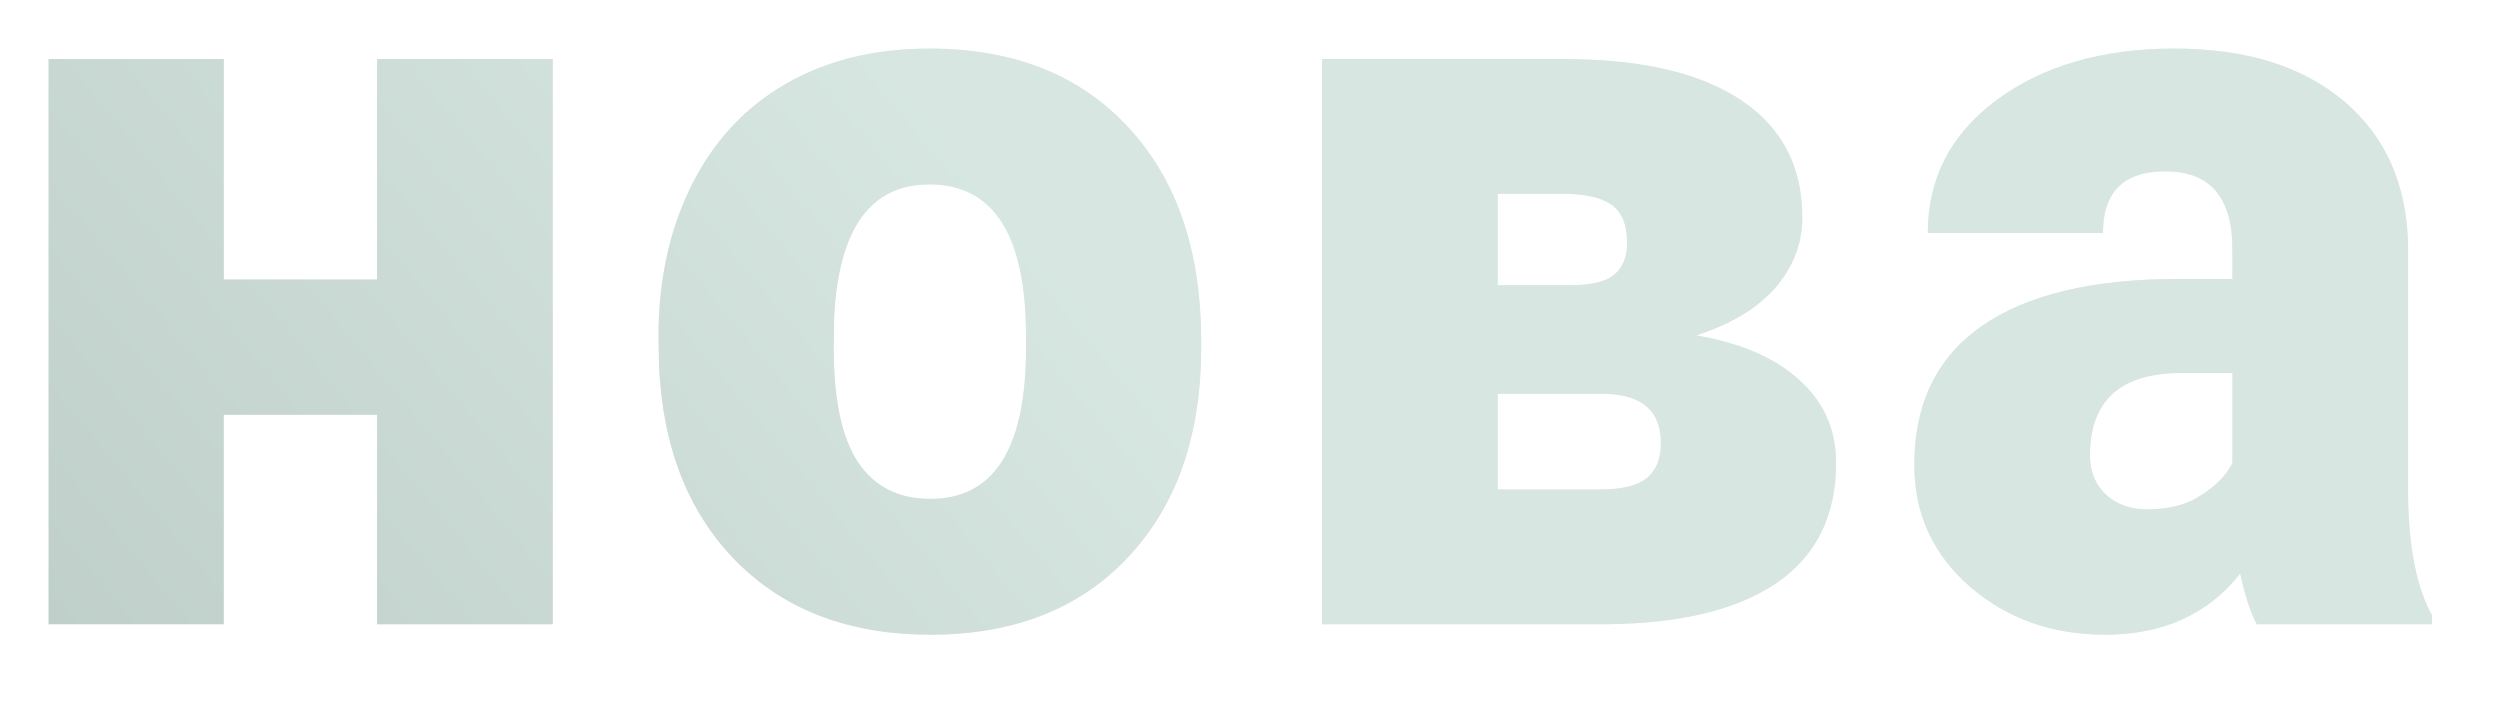
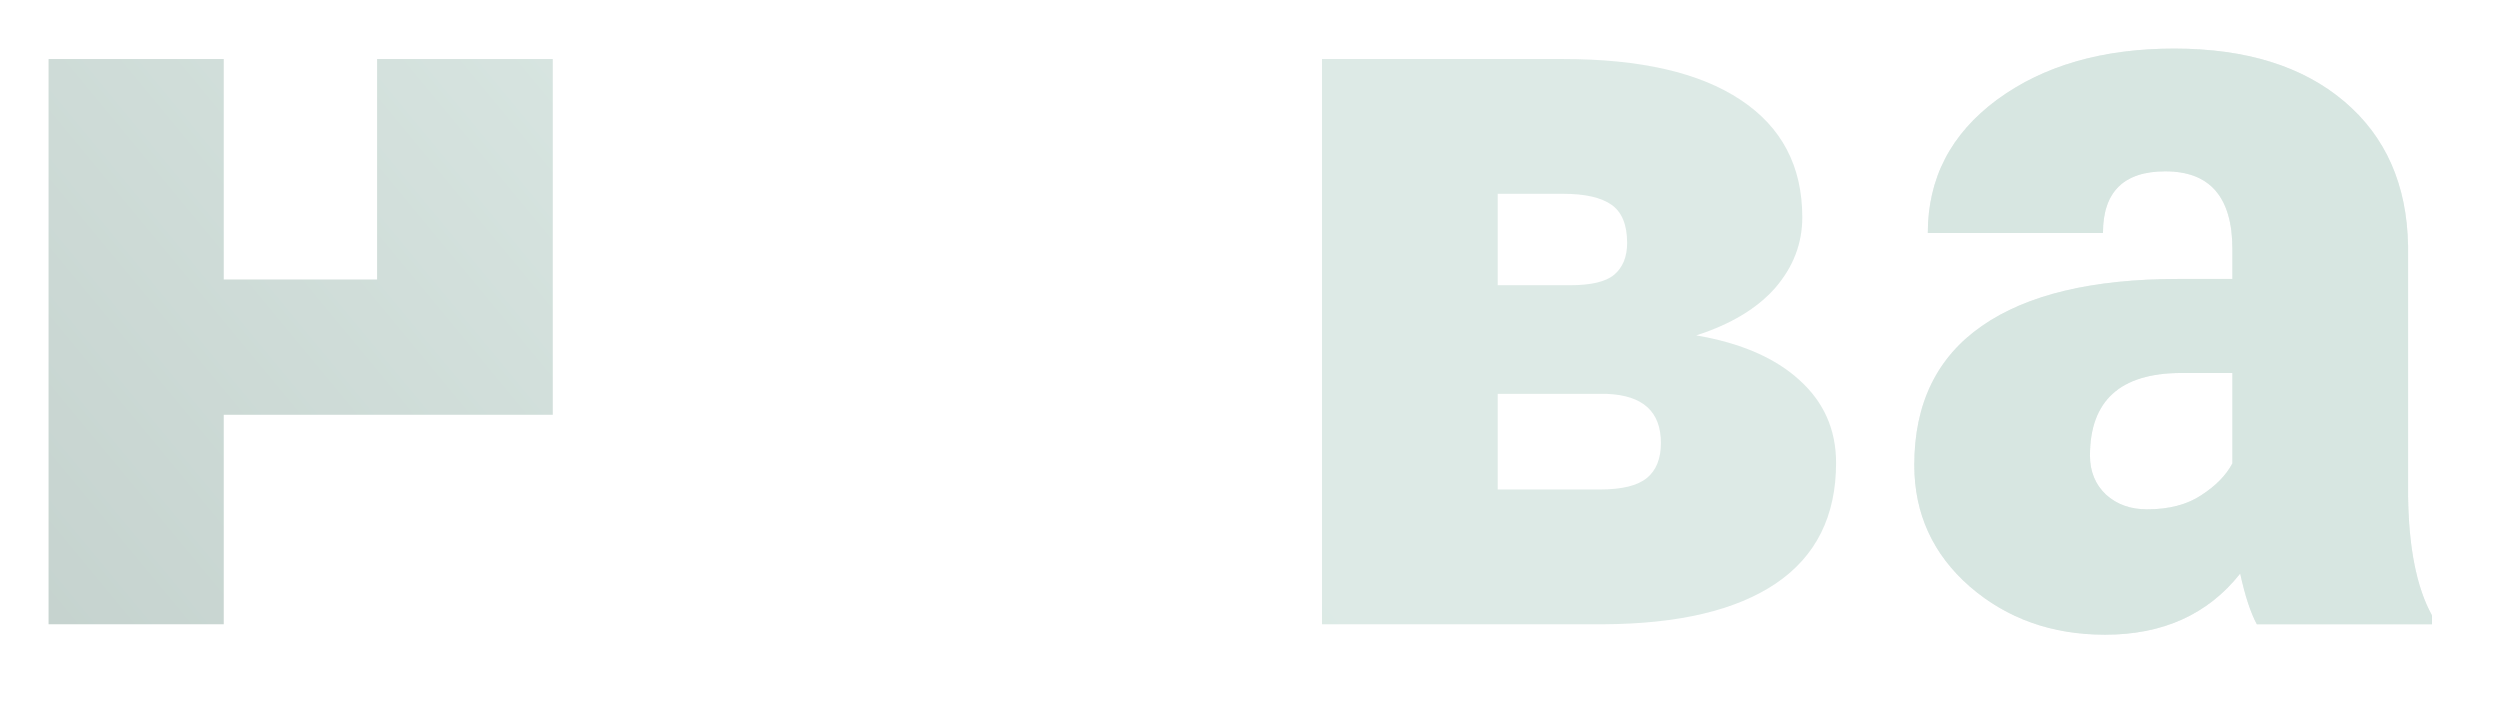
<svg xmlns="http://www.w3.org/2000/svg" width="772" height="217" viewBox="0 0 772 217" fill="none">
  <g filter="url(#filter0_dd)">
-     <path d="M171.697 193.774H117.444V129.085H70.093V193.774H16V19.226H70.093V87.303H117.444V19.226H171.697V193.774Z" fill="#EAF0EE" />
-     <path d="M171.697 193.774H117.444V129.085H70.093V193.774H16V19.226H70.093V87.303H117.444V19.226H171.697V193.774Z" fill="url(#paint0_linear)" fill-opacity="0.7" />
-     <path d="M204.351 104.887C204.351 87.464 207.722 71.978 214.464 58.427C221.205 44.769 230.89 34.283 243.516 26.97C256.143 19.657 270.964 16 287.978 16C313.981 16 334.473 24.12 349.455 40.359C364.436 56.491 371.926 78.484 371.926 106.339V108.275C371.926 135.484 364.382 157.1 349.294 173.125C334.313 189.042 313.981 197 288.299 197C263.581 197 243.73 189.579 228.749 174.738C213.768 159.789 205.689 139.57 204.512 114.082L204.351 104.887ZM258.444 108.275C258.444 124.406 260.959 136.236 265.988 143.765C271.018 151.293 278.455 155.057 288.299 155.057C307.561 155.057 317.406 140.162 317.834 110.372V104.887C317.834 73.591 307.882 57.943 287.978 57.943C269.894 57.943 260.103 71.44 258.605 98.434L258.444 108.275Z" fill="#EAF0EE" />
-     <path d="M204.351 104.887C204.351 87.464 207.722 71.978 214.464 58.427C221.205 44.769 230.89 34.283 243.516 26.97C256.143 19.657 270.964 16 287.978 16C313.981 16 334.473 24.12 349.455 40.359C364.436 56.491 371.926 78.484 371.926 106.339V108.275C371.926 135.484 364.382 157.1 349.294 173.125C334.313 189.042 313.981 197 288.299 197C263.581 197 243.73 189.579 228.749 174.738C213.768 159.789 205.689 139.57 204.512 114.082L204.351 104.887ZM258.444 108.275C258.444 124.406 260.959 136.236 265.988 143.765C271.018 151.293 278.455 155.057 288.299 155.057C307.561 155.057 317.406 140.162 317.834 110.372V104.887C317.834 73.591 307.882 57.943 287.978 57.943C269.894 57.943 260.103 71.44 258.605 98.434L258.444 108.275Z" fill="url(#paint1_linear)" fill-opacity="0.7" />
-     <path d="M409.236 193.774V19.226H483.713C507.576 19.226 525.821 23.421 538.448 31.809C551.182 40.198 557.549 52.297 557.549 68.106C557.549 76.172 554.767 83.431 549.202 89.884C543.638 96.229 535.505 101.123 524.805 104.564C538.609 106.93 549.256 111.555 556.747 118.438C564.237 125.213 567.982 133.709 567.982 143.926C567.982 160.381 561.776 172.802 549.363 181.191C537.057 189.472 519.294 193.666 496.073 193.774H409.236ZM463.489 122.632V152.153H495.11C501.851 152.153 506.667 150.97 509.556 148.604C512.445 146.238 513.89 142.635 513.89 137.796C513.89 128.117 508.325 123.062 497.196 122.632H463.489ZM463.489 89.078H485.8C492.328 89.078 496.875 88.002 499.444 85.851C502.119 83.593 503.456 80.312 503.456 76.011C503.456 70.418 501.851 66.493 498.641 64.234C495.431 61.976 490.455 60.847 483.713 60.847H463.489V89.078Z" fill="#EAF0EE" />
+     <path d="M171.697 193.774V129.085H70.093V193.774H16V19.226H70.093V87.303H117.444V19.226H171.697V193.774Z" fill="url(#paint0_linear)" fill-opacity="0.7" />
    <path d="M409.236 193.774V19.226H483.713C507.576 19.226 525.821 23.421 538.448 31.809C551.182 40.198 557.549 52.297 557.549 68.106C557.549 76.172 554.767 83.431 549.202 89.884C543.638 96.229 535.505 101.123 524.805 104.564C538.609 106.93 549.256 111.555 556.747 118.438C564.237 125.213 567.982 133.709 567.982 143.926C567.982 160.381 561.776 172.802 549.363 181.191C537.057 189.472 519.294 193.666 496.073 193.774H409.236ZM463.489 122.632V152.153H495.11C501.851 152.153 506.667 150.97 509.556 148.604C512.445 146.238 513.89 142.635 513.89 137.796C513.89 128.117 508.325 123.062 497.196 122.632H463.489ZM463.489 89.078H485.8C492.328 89.078 496.875 88.002 499.444 85.851C502.119 83.593 503.456 80.312 503.456 76.011C503.456 70.418 501.851 66.493 498.641 64.234C495.431 61.976 490.455 60.847 483.713 60.847H463.489V89.078Z" fill="url(#paint2_linear)" fill-opacity="0.7" />
    <path d="M697.907 193.774C695.981 190.225 694.269 185.009 692.771 178.126C682.819 190.709 668.908 197 651.038 197C634.666 197 620.754 192.053 609.305 182.159C597.855 172.157 592.13 159.628 592.13 144.571C592.13 125.643 599.085 111.34 612.996 101.66C626.907 91.981 647.132 87.142 673.67 87.142H690.363V77.947C690.363 61.922 683.461 53.91 669.657 53.91C656.816 53.91 650.396 60.255 650.396 72.946H596.303C596.303 56.061 603.419 42.349 617.651 31.809C631.99 21.27 650.235 16 672.386 16C694.537 16 712.032 21.431 724.873 32.293C737.714 43.155 744.295 58.05 744.616 76.979V154.25C744.83 170.275 747.292 182.535 752 191.031V193.774H697.907ZM664.039 158.283C670.781 158.283 676.345 156.832 680.733 153.928C685.227 151.024 688.437 147.744 690.363 144.087V116.179H674.633C655.8 116.179 646.383 124.675 646.383 141.668C646.383 146.615 648.042 150.648 651.359 153.766C654.676 156.778 658.903 158.283 664.039 158.283Z" fill="#EAF0EE" />
    <path d="M697.907 193.774C695.981 190.225 694.269 185.009 692.771 178.126C682.819 190.709 668.908 197 651.038 197C634.666 197 620.754 192.053 609.305 182.159C597.855 172.157 592.13 159.628 592.13 144.571C592.13 125.643 599.085 111.34 612.996 101.66C626.907 91.981 647.132 87.142 673.67 87.142H690.363V77.947C690.363 61.922 683.461 53.91 669.657 53.91C656.816 53.91 650.396 60.255 650.396 72.946H596.303C596.303 56.061 603.419 42.349 617.651 31.809C631.99 21.27 650.235 16 672.386 16C694.537 16 712.032 21.431 724.873 32.293C737.714 43.155 744.295 58.05 744.616 76.979V154.25C744.83 170.275 747.292 182.535 752 191.031V193.774H697.907ZM664.039 158.283C670.781 158.283 676.345 156.832 680.733 153.928C685.227 151.024 688.437 147.744 690.363 144.087V116.179H674.633C655.8 116.179 646.383 124.675 646.383 141.668C646.383 146.615 648.042 150.648 651.359 153.766C654.676 156.778 658.903 158.283 664.039 158.283Z" fill="url(#paint3_linear)" fill-opacity="0.7" />
  </g>
  <defs>
    <filter id="filter0_dd" x="0" y="0" width="772" height="217" filterUnits="userSpaceOnUse" color-interpolation-filters="sRGB">
      <feFlood flood-opacity="0" result="BackgroundImageFix" />
      <feColorMatrix in="SourceAlpha" type="matrix" values="0 0 0 0 0 0 0 0 0 0 0 0 0 0 0 0 0 0 127 0" />
      <feOffset dx="2" dy="2" />
      <feGaussianBlur stdDeviation="9" />
      <feColorMatrix type="matrix" values="0 0 0 0 0.376 0 0 0 0 0.554 0 0 0 0 0.495 0 0 0 0.45 0" />
      <feBlend mode="normal" in2="BackgroundImageFix" result="effect1_dropShadow" />
      <feColorMatrix in="SourceAlpha" type="matrix" values="0 0 0 0 0 0 0 0 0 0 0 0 0 0 0 0 0 0 127 0" />
      <feOffset dx="-3" dy="-3" />
      <feGaussianBlur stdDeviation="5" />
      <feColorMatrix type="matrix" values="0 0 0 0 1 0 0 0 0 1 0 0 0 0 1 0 0 0 1 0" />
      <feBlend mode="normal" in2="effect1_dropShadow" result="effect2_dropShadow" />
      <feBlend mode="normal" in="SourceGraphic" in2="effect2_dropShadow" result="shape" />
    </filter>
    <linearGradient id="paint0_linear" x1="324.311" y1="76.178" x2="77.467" y2="280.127" gradientUnits="userSpaceOnUse">
      <stop stop-color="#CFE2DC" />
      <stop offset="1" stop-color="#ADC0BA" />
    </linearGradient>
    <linearGradient id="paint1_linear" x1="324.311" y1="76.178" x2="77.467" y2="280.127" gradientUnits="userSpaceOnUse">
      <stop stop-color="#CFE2DC" />
      <stop offset="1" stop-color="#ADC0BA" />
    </linearGradient>
    <linearGradient id="paint2_linear" x1="324.311" y1="76.178" x2="77.467" y2="280.127" gradientUnits="userSpaceOnUse">
      <stop stop-color="#CFE2DC" />
      <stop offset="1" stop-color="#ADC0BA" />
    </linearGradient>
    <linearGradient id="paint3_linear" x1="324.311" y1="76.178" x2="77.467" y2="280.127" gradientUnits="userSpaceOnUse">
      <stop stop-color="#CFE2DC" />
      <stop offset="1" stop-color="#ADC0BA" />
    </linearGradient>
  </defs>
</svg>